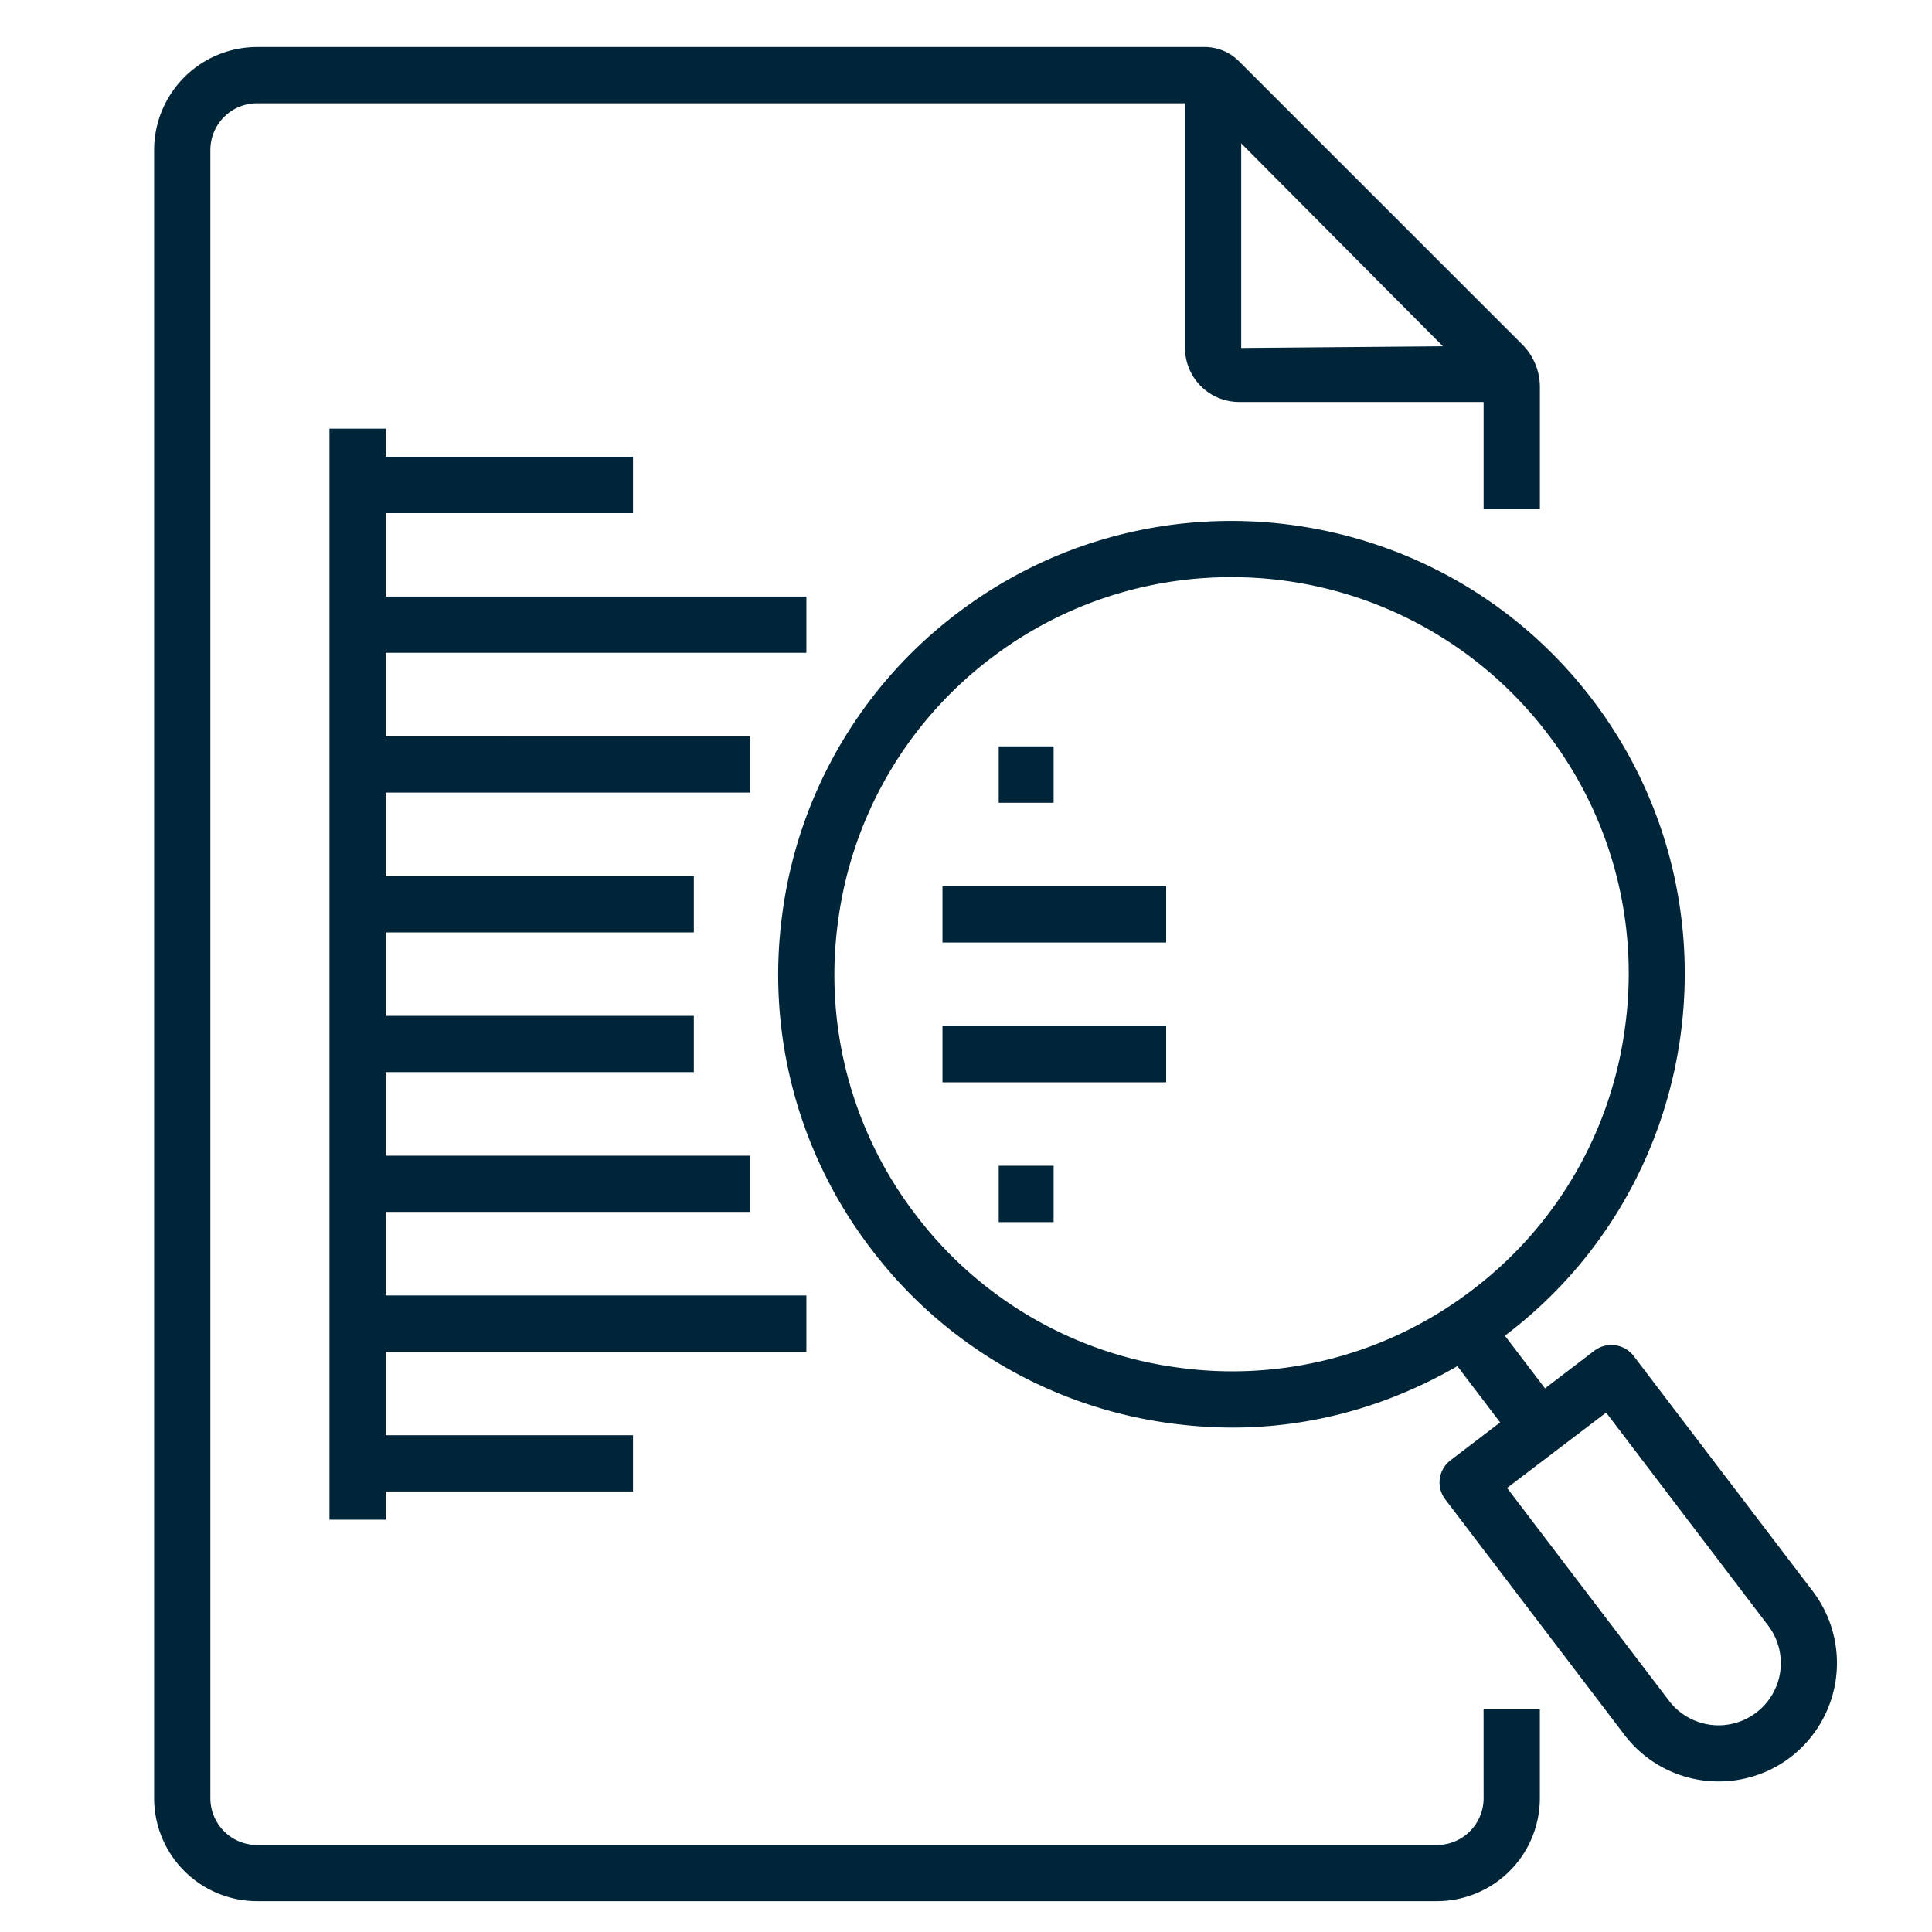
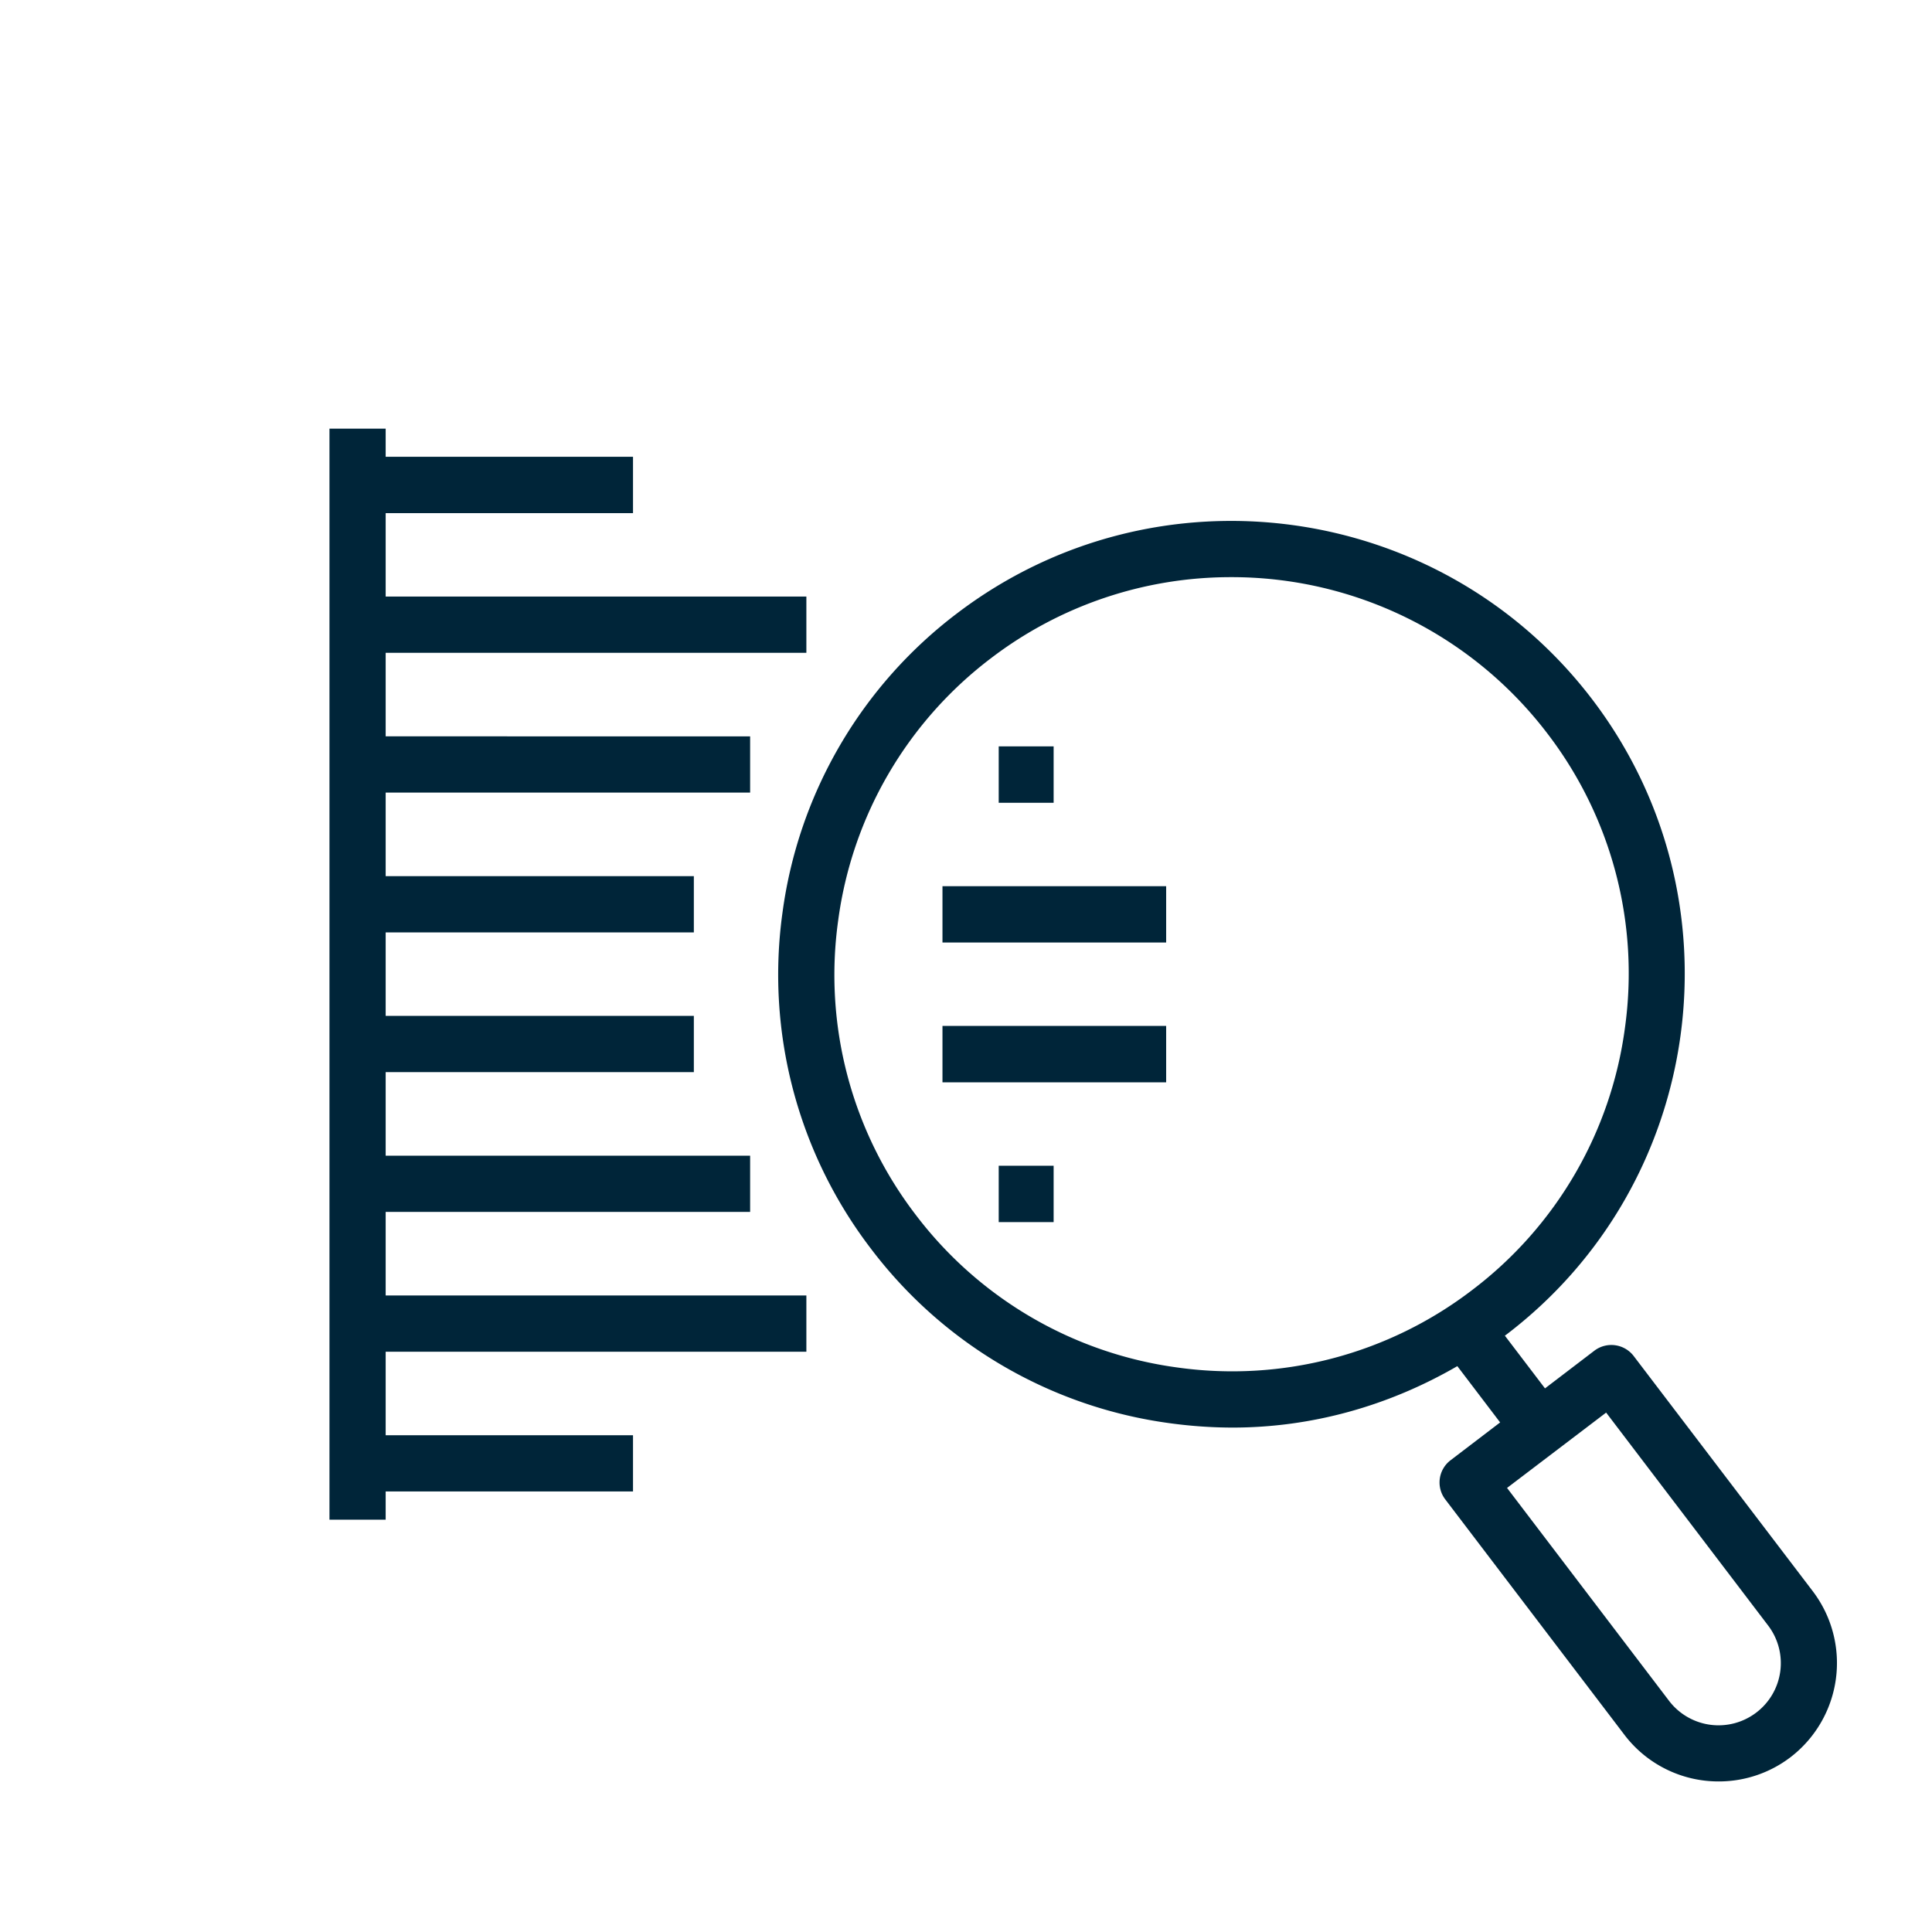
<svg xmlns="http://www.w3.org/2000/svg" xml:space="preserve" width="45" height="45">
  <g fill="#002539">
-     <path d="M34.556 41.884a1.09 1.09 0 0 1-1.087 1.09H5.987a1.09 1.09 0 0 1-1.087-1.09V3.495c0-.601.487-1.089 1.087-1.089h21.614v5.699a1.26 1.26 0 0 0 1.257 1.258h5.698v2.491h1.311V9.02c0-.376-.146-.731-.413-.999l-6.598-6.597a1.13 1.13 0 0 0-.798-.329H5.987A2.4 2.4 0 0 0 3.59 3.494v38.389a2.4 2.4 0 0 0 2.397 2.399h27.482a2.4 2.4 0 0 0 2.397-2.399v-2.072h-1.311zM28.91 3.339l4.698 4.726-4.698.04z" />
    <path d="m42.225 37.065-4.172-5.479a.655.655 0 0 0-.918-.125l-1.149.877-.935-1.228.029-.02c4.634-3.523 5.534-10.162 2.01-14.795-3.526-4.634-10.162-5.536-14.798-2.009a10.49 10.49 0 0 0-4.068 6.983 10.5 10.5 0 0 0 2.06 7.813 10.48 10.48 0 0 0 6.983 4.07q.723.098 1.44.099c1.848 0 3.638-.504 5.237-1.431l.997 1.311-1.152.879a.65.65 0 0 0-.125.915l4.171 5.481a2.75 2.75 0 0 0 2.197 1.087 2.75 2.75 0 0 0 1.668-.561 2.765 2.765 0 0 0 .525-3.867m-14.783-5.211a9.19 9.19 0 0 1-6.117-3.564 9.18 9.18 0 0 1-1.803-6.845 9.19 9.19 0 0 1 3.564-6.117 9.2 9.2 0 0 1 5.589-1.885 9.24 9.24 0 0 1 7.37 3.646 9.18 9.18 0 0 1 1.804 6.844 9.18 9.18 0 0 1-3.563 6.117 9.19 9.19 0 0 1-6.844 1.804m13.464 8.036a1.45 1.45 0 0 1-2.031-.275l-3.773-4.958 2.308-1.755 3.772 4.958a1.446 1.446 0 0 1-.276 2.03" />
    <path d="M21.952 23.896h5.21v1.313h-5.21zM23.262 17.385h1.279v1.313h-1.279zM23.262 27.152h1.279v1.313h-1.279zM21.952 20.641h5.21v1.312h-5.21zM18.782 15.205v-1.31H8.983v-1.943h5.761v-1.313H8.983v-.655H7.674v25.412h1.309v-.657h5.761v-1.31H8.983v-1.945h9.799v-1.31H8.983v-1.946h8.489v-1.31H8.983v-1.946h7.178v-1.31H8.983v-1.945h7.178v-1.31H8.983v-1.946h8.489v-1.31H8.983v-1.946z" />
  </g>
</svg>